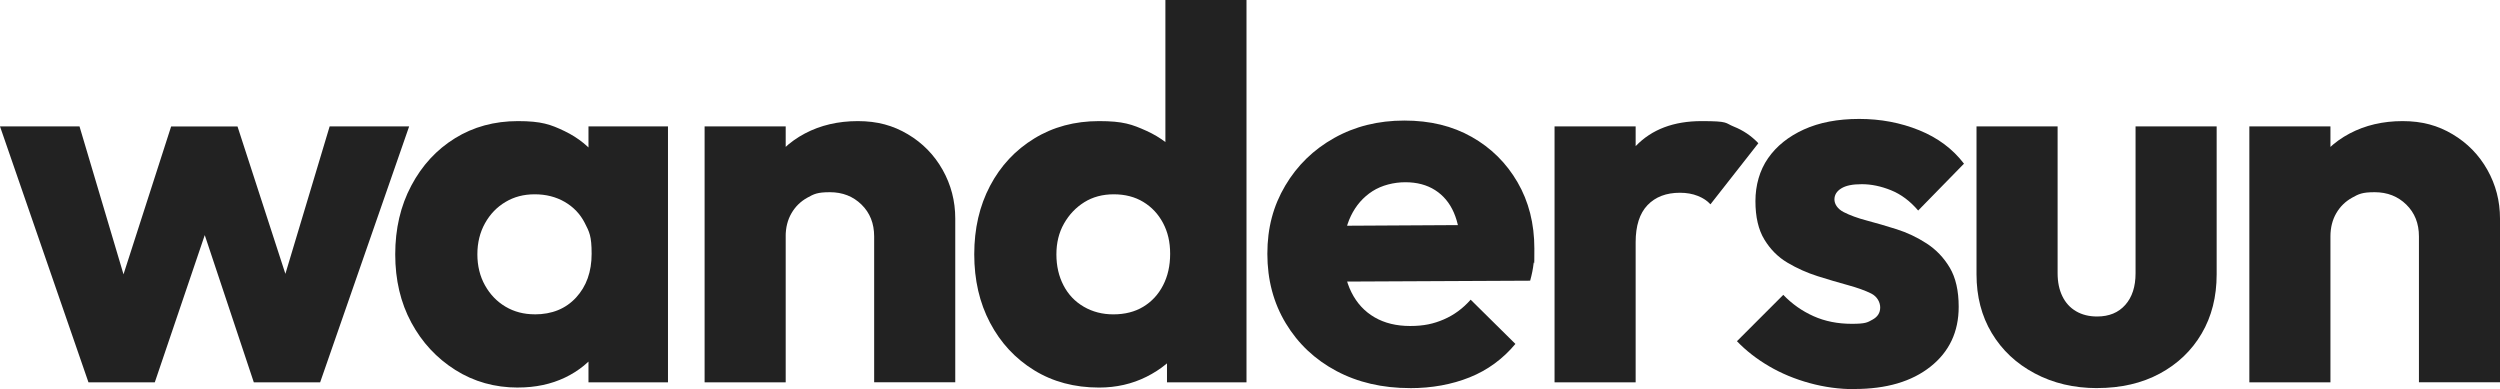
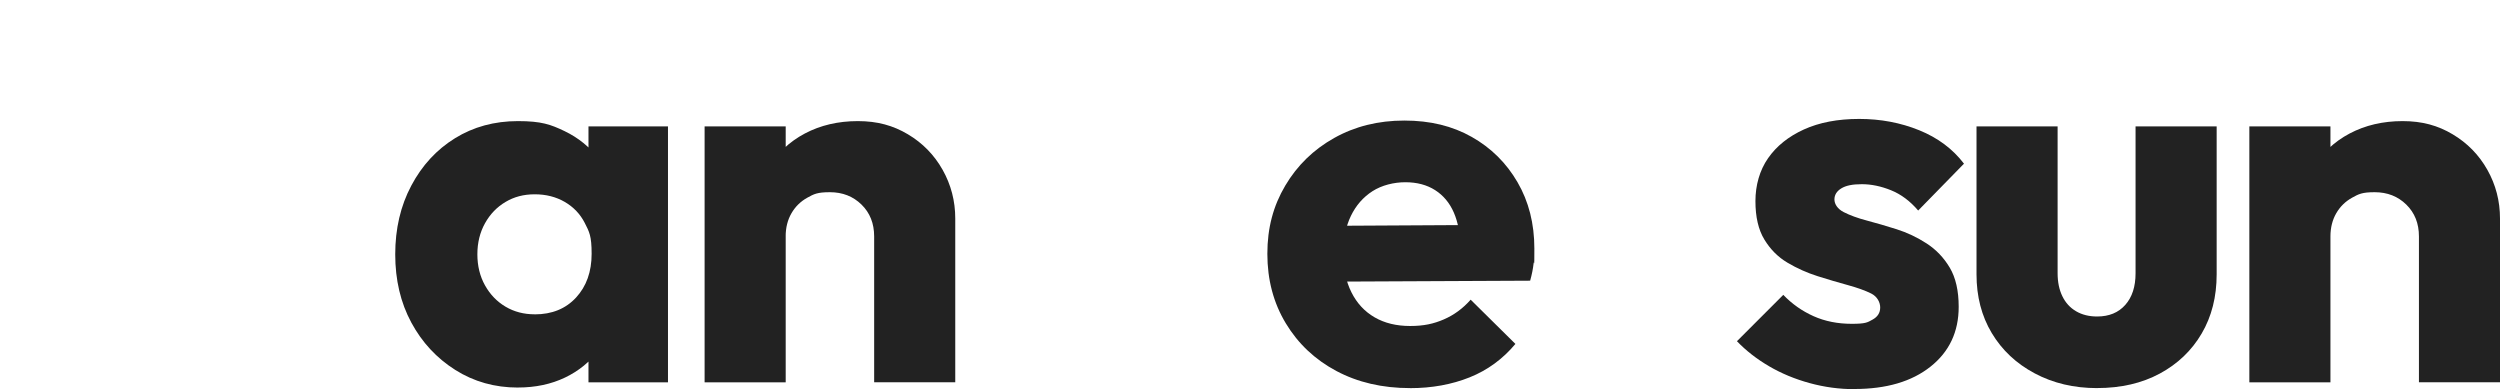
<svg xmlns="http://www.w3.org/2000/svg" id="Layer_1" version="1.1" viewBox="0 0 6424.2 1000">
  <defs>
    <style>
      .st0 {
        fill: #222;
      }
    </style>
  </defs>
-   <path class="st0" d="M227.3,982.4L0,324.8h204.3l142.1,477.7-60.9,1.4,154.3-479h170.5l155.6,479-62.2-1.4,143.4-477.7h204.3l-228.7,657.6h-170.5l-151.5-454.7h51.4l-154.3,454.7h-170.5Z" />
  <path class="st0" d="M1330.9,995.9c-59.5,0-113.2-15.1-161-45.3-47.8-30.2-85.5-70.8-113-121.8-27.5-51-41.3-109.4-41.3-175.2s13.7-124.7,41.3-176.6c27.5-51.9,64.9-92.5,112.3-121.8,47.4-29.3,101.3-44,161.7-44s84.1,8.6,119.8,25.7c35.6,17.1,64.7,40.8,87.3,71,22.5,30.2,35.2,64.7,37.9,103.5v284.2c-2.7,38.8-15.1,73.3-37.2,103.5-22.1,30.2-51,53.9-86.6,71-35.7,17.1-76,25.7-121.1,25.7h0ZM1374.2,807.8c44.2,0,79.6-14.4,106.2-43.3,26.6-28.9,39.9-66.3,39.9-112.3s-5.9-56.2-17.6-79.2c-11.7-23-28.9-41-51.4-54.1-22.6-13.1-48.3-19.6-77.1-19.6s-53,6.5-75.1,19.6c-22.1,13.1-39.7,31.3-52.8,54.8-13.1,23.5-19.6,50.1-19.6,79.8s6.5,56.4,19.6,79.8c13.1,23.5,30.7,41.7,52.8,54.8,22.1,13.1,47.1,19.6,75.1,19.6h0ZM1512.2,982.4v-177.3l31.1-161-31.1-158.3v-161h204.3v657.6h-204.3Z" />
  <path class="st0" d="M1810.6,982.4V324.8h208.4v657.6h-208.4ZM2246.3,982.4v-374.8c0-33.4-10.8-60.7-32.5-81.9-21.6-21.2-48.7-31.8-81.2-31.8s-41.1,4.7-58.2,14.2c-17.1,9.5-30.7,22.8-40.6,39.9-9.9,17.1-14.9,37-14.9,59.5l-79.8-39.2c0-51.4,11.5-96.5,34.5-135.3,23-38.8,54.6-68.8,94.7-90,40.1-21.2,85.5-31.8,136-31.8s90.7,11.3,128.6,33.8c37.9,22.5,67.7,53,89.3,91.3,21.6,38.4,32.5,80.1,32.5,125.2v420.8h-208.4Z" />
-   <path class="st0" d="M2824.2,995.9c-63.1,0-118.9-14.9-167.1-44.7-48.3-29.8-85.9-70.4-113-121.8-27.1-51.4-40.6-110-40.6-175.9s13.5-124.5,40.6-175.9c27.1-51.4,64.9-92,113.7-121.8,48.7-29.8,104.2-44.6,166.4-44.6s84.8,8.4,121.8,25c37,16.7,67.2,40.2,90.7,70.4,23.4,30.2,37,65.2,40.6,104.9v277.4c-3.6,38.8-17.1,73.8-40.6,104.9-23.5,31.1-53.7,56-90.7,74.4-37,18.5-77.6,27.7-121.8,27.7h0ZM2860.8,807.8c29.8,0,55.5-6.5,77.1-19.6,21.6-13.1,38.6-31.3,50.7-54.8,12.2-23.5,18.3-50.5,18.3-81.2s-6.1-56.2-18.3-79.2c-12.2-23-29.1-41-50.7-54.1-21.6-13.1-46.9-19.6-75.8-19.6s-54.1,6.8-75.8,20.3c-21.6,13.5-39,31.8-52.1,54.8-13.1,23-19.6,49.4-19.6,79.2s6.1,56.4,18.3,79.8c12.2,23.5,29.5,41.7,52.1,54.8,22.5,13.1,47.8,19.6,75.8,19.6h0ZM3203.1,982.4h-204.3v-177.3l31.1-161-35.2-158.3V0h208.4v982.4h0Z" />
  <path class="st0" d="M3623.4,997.3c-71.3,0-134.4-14.7-189.4-44-55-29.3-98.3-70.1-129.9-122.5-31.6-52.3-47.4-111.8-47.4-178.6s15.3-123.3,46-175.2c30.7-51.9,72.6-92.7,125.9-122.5,53.2-29.8,113.2-44.7,180-44.7s123.6,14,173.2,42c49.6,28,88.9,66.8,117.7,116.4,28.9,49.6,43.3,106.5,43.3,170.5s-.7,25.5-2,38.6c-1.4,13.1-4.3,27.7-8.8,44l-565.6,2.7v-143.4l476.3-2.7-89.3,60.9c-.9-37-6.8-67.9-17.6-92.7-10.8-24.8-26.9-44-48-57.5-21.2-13.5-46.7-20.3-76.4-20.3s-60.7,7.7-84.6,23c-23.9,15.4-42.4,36.5-55.5,63.6-13.1,27.1-19.6,59.5-19.6,97.4s7,70.8,21,98.8c14,28,33.8,49.4,59.5,64.3,25.7,14.9,56.1,22.3,91.3,22.3s60.4-5.6,86.6-16.9c26.2-11.3,49.2-28.2,69-50.7l115,113.7c-32.5,38.8-71.7,67.5-117.7,85.9s-97,27.7-152.9,27.7h0Z" />
-   <path class="st0" d="M3994.7,982.4V324.8h208.4v657.6h-208.4ZM4203.1,622.5l-86.6-67.7c17.1-77.6,46.2-137.6,87.3-180,41-42.4,97.2-63.6,168.5-63.6s59.3,4.7,83.2,14.2c23.9,9.5,44.9,23.7,62.9,42.6l-123.1,157c-8.1-9-18.9-16.2-32.5-21.6-13.5-5.4-28.9-8.1-46-8.1-35.2,0-62.9,10.6-83.2,31.8-20.3,21.2-30.5,53-30.5,95.4h0Z" />
-   <path class="st0" d="M4765.1,1000c-38.8,0-77.1-5.2-115-15.6-37.9-10.4-72.6-24.8-104.2-43.3-31.6-18.5-59.1-39.9-82.5-64.3l119.1-119.1c22.5,23.5,48.5,41.7,77.8,54.8,29.3,13.1,62,19.6,98.1,19.6s40.4-3.6,53.5-10.8c13.1-7.2,19.6-17.6,19.6-31.1s-7.7-28.2-23-35.9c-15.4-7.7-35.4-14.9-60.2-21.7-24.8-6.8-50.7-14.4-77.8-23-27.1-8.6-52.8-20.1-77.1-34.5-24.4-14.4-44.2-34.3-59.5-59.5-15.4-25.2-23-58.2-23-98.8s10.8-79.2,32.5-110.3c21.6-31.1,52.3-55.7,92-73.8,39.7-18,87-27.1,142.1-27.1s106.4,9.7,154.3,29.1c47.8,19.4,86.1,48,115,85.9l-117.7,120.4c-20.8-24.4-44-41.7-69.7-52.1-25.7-10.4-50.7-15.6-75.1-15.6s-41.1,3.6-52.8,10.8c-11.7,7.2-17.6,16.7-17.6,28.4s7.9,24.4,23.7,32.5c15.8,8.1,35.6,15.4,59.5,21.7,23.9,6.3,49.4,13.8,76.5,22.3,27.1,8.6,52.8,20.8,77.1,36.5,24.4,15.8,44.2,36.5,59.5,62.2,15.3,25.7,23,59.3,23,100.8,0,64.1-24.1,115.3-72.4,153.6-48.3,38.4-113.5,57.5-195.5,57.5h0Z" />
+   <path class="st0" d="M4765.1,1000c-38.8,0-77.1-5.2-115-15.6-37.9-10.4-72.6-24.8-104.2-43.3-31.6-18.5-59.1-39.9-82.5-64.3l119.1-119.1c22.5,23.5,48.5,41.7,77.8,54.8,29.3,13.1,62,19.6,98.1,19.6s40.4-3.6,53.5-10.8c13.1-7.2,19.6-17.6,19.6-31.1s-7.7-28.2-23-35.9c-15.4-7.7-35.4-14.9-60.2-21.7-24.8-6.8-50.7-14.4-77.8-23-27.1-8.6-52.8-20.1-77.1-34.5-24.4-14.4-44.2-34.3-59.5-59.5-15.4-25.2-23-58.2-23-98.8s10.8-79.2,32.5-110.3c21.6-31.1,52.3-55.7,92-73.8,39.7-18,87-27.1,142.1-27.1s106.4,9.7,154.3,29.1c47.8,19.4,86.1,48,115,85.9l-117.7,120.4c-20.8-24.4-44-41.7-69.7-52.1-25.7-10.4-50.7-15.6-75.1-15.6s-41.1,3.6-52.8,10.8c-11.7,7.2-17.6,16.7-17.6,28.4s7.9,24.4,23.7,32.5c15.8,8.1,35.6,15.4,59.5,21.7,23.9,6.3,49.4,13.8,76.5,22.3,27.1,8.6,52.8,20.8,77.1,36.5,24.4,15.8,44.2,36.5,59.5,62.2,15.3,25.7,23,59.3,23,100.8,0,64.1-24.1,115.3-72.4,153.6-48.3,38.4-113.5,57.5-195.5,57.5h0" />
  <path class="st0" d="M5388.9,997.3c-59.5,0-113-12.6-160.4-37.9-47.4-25.2-84.1-59.8-110.3-103.5-26.2-43.8-39.2-94-39.2-150.9v-380.2h208.4v377.5c0,22.6,4.1,42.2,12.2,58.9,8.1,16.7,19.8,29.6,35.2,38.6,15.3,9,33.4,13.5,54.1,13.5,30.7,0,54.8-9.9,72.4-29.8,17.6-19.8,26.4-46.9,26.4-81.2v-377.5h208.4v380.2c0,57.8-12.9,108.5-38.6,152.2-25.7,43.8-61.6,78-107.6,102.8-46,24.8-99.7,37.2-161,37.2h0Z" />
  <path class="st0" d="M5780.1,982.4V324.8h208.4v657.6h-208.4ZM6215.9,982.4v-374.8c0-33.4-10.8-60.7-32.5-81.9-21.6-21.2-48.7-31.8-81.2-31.8s-41,4.7-58.2,14.2c-17.1,9.5-30.7,22.8-40.6,39.9-9.9,17.1-14.9,37-14.9,59.5l-79.8-39.2c0-51.4,11.5-96.5,34.5-135.3,23-38.8,54.6-68.8,94.7-90,40.1-21.2,85.5-31.8,136-31.8s90.7,11.3,128.5,33.8c37.9,22.5,67.7,53,89.3,91.3,21.6,38.4,32.5,80.1,32.5,125.2v420.8h-208.4,0Z" />
</svg>